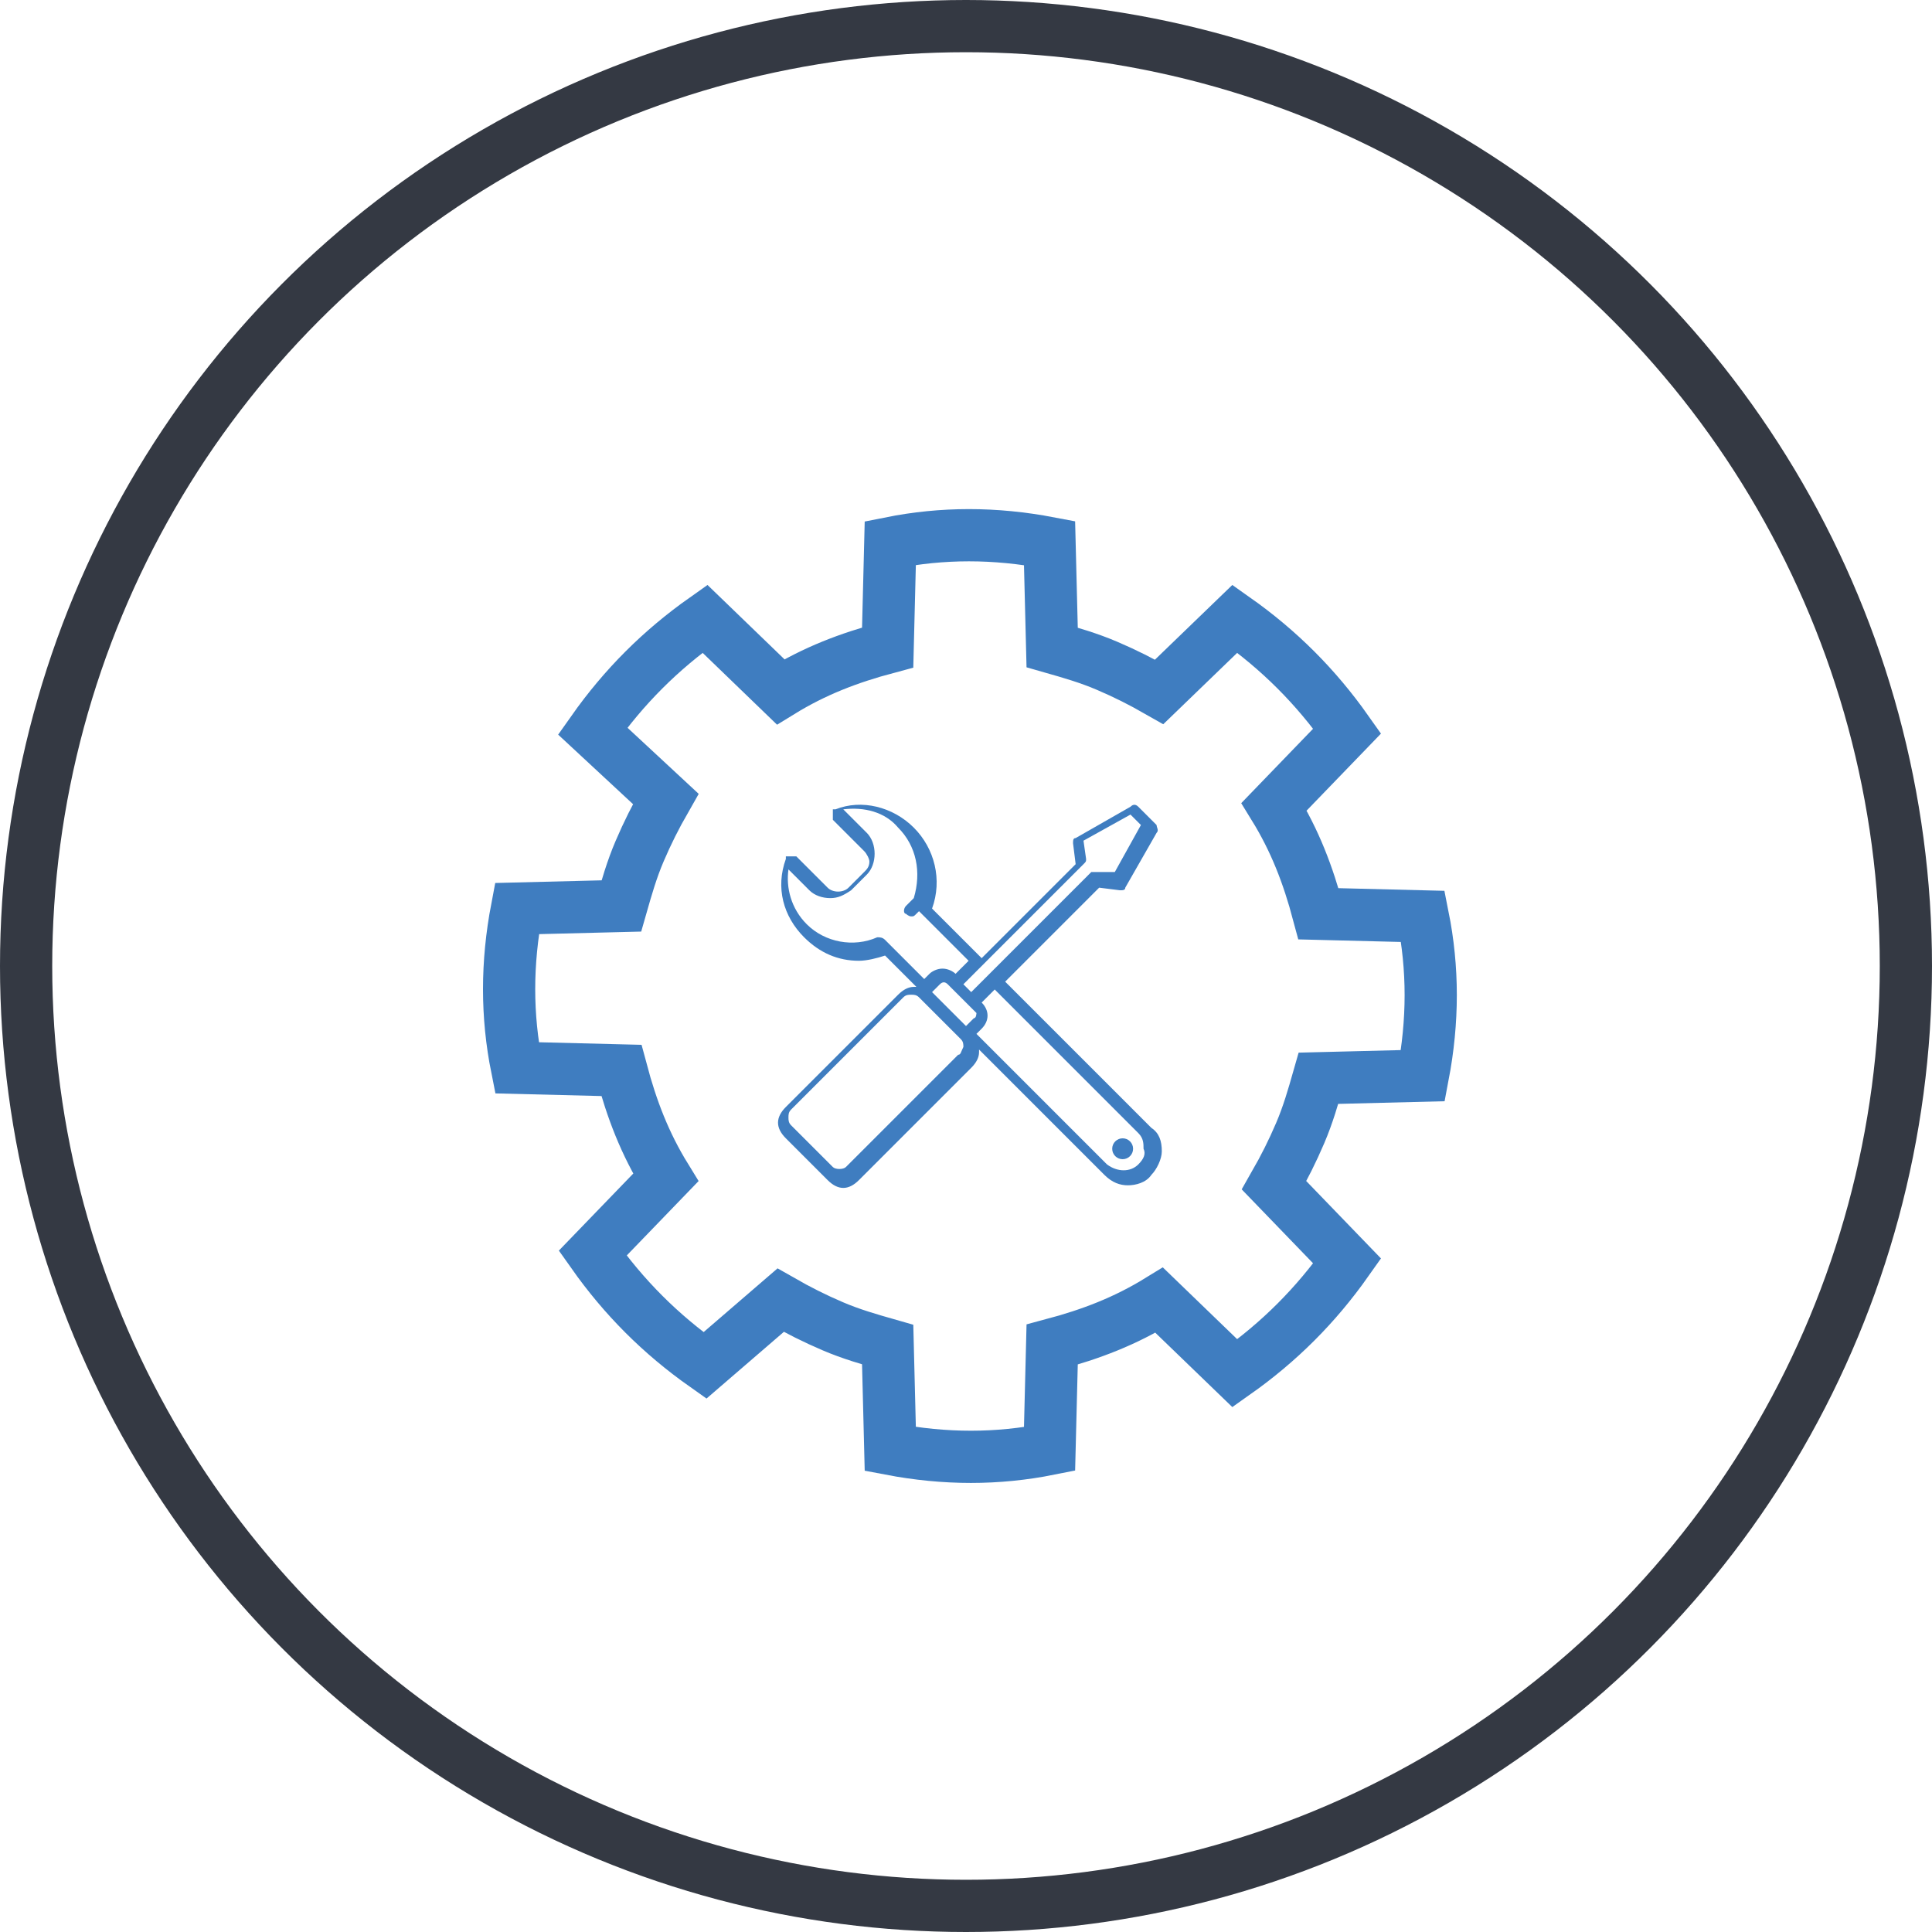
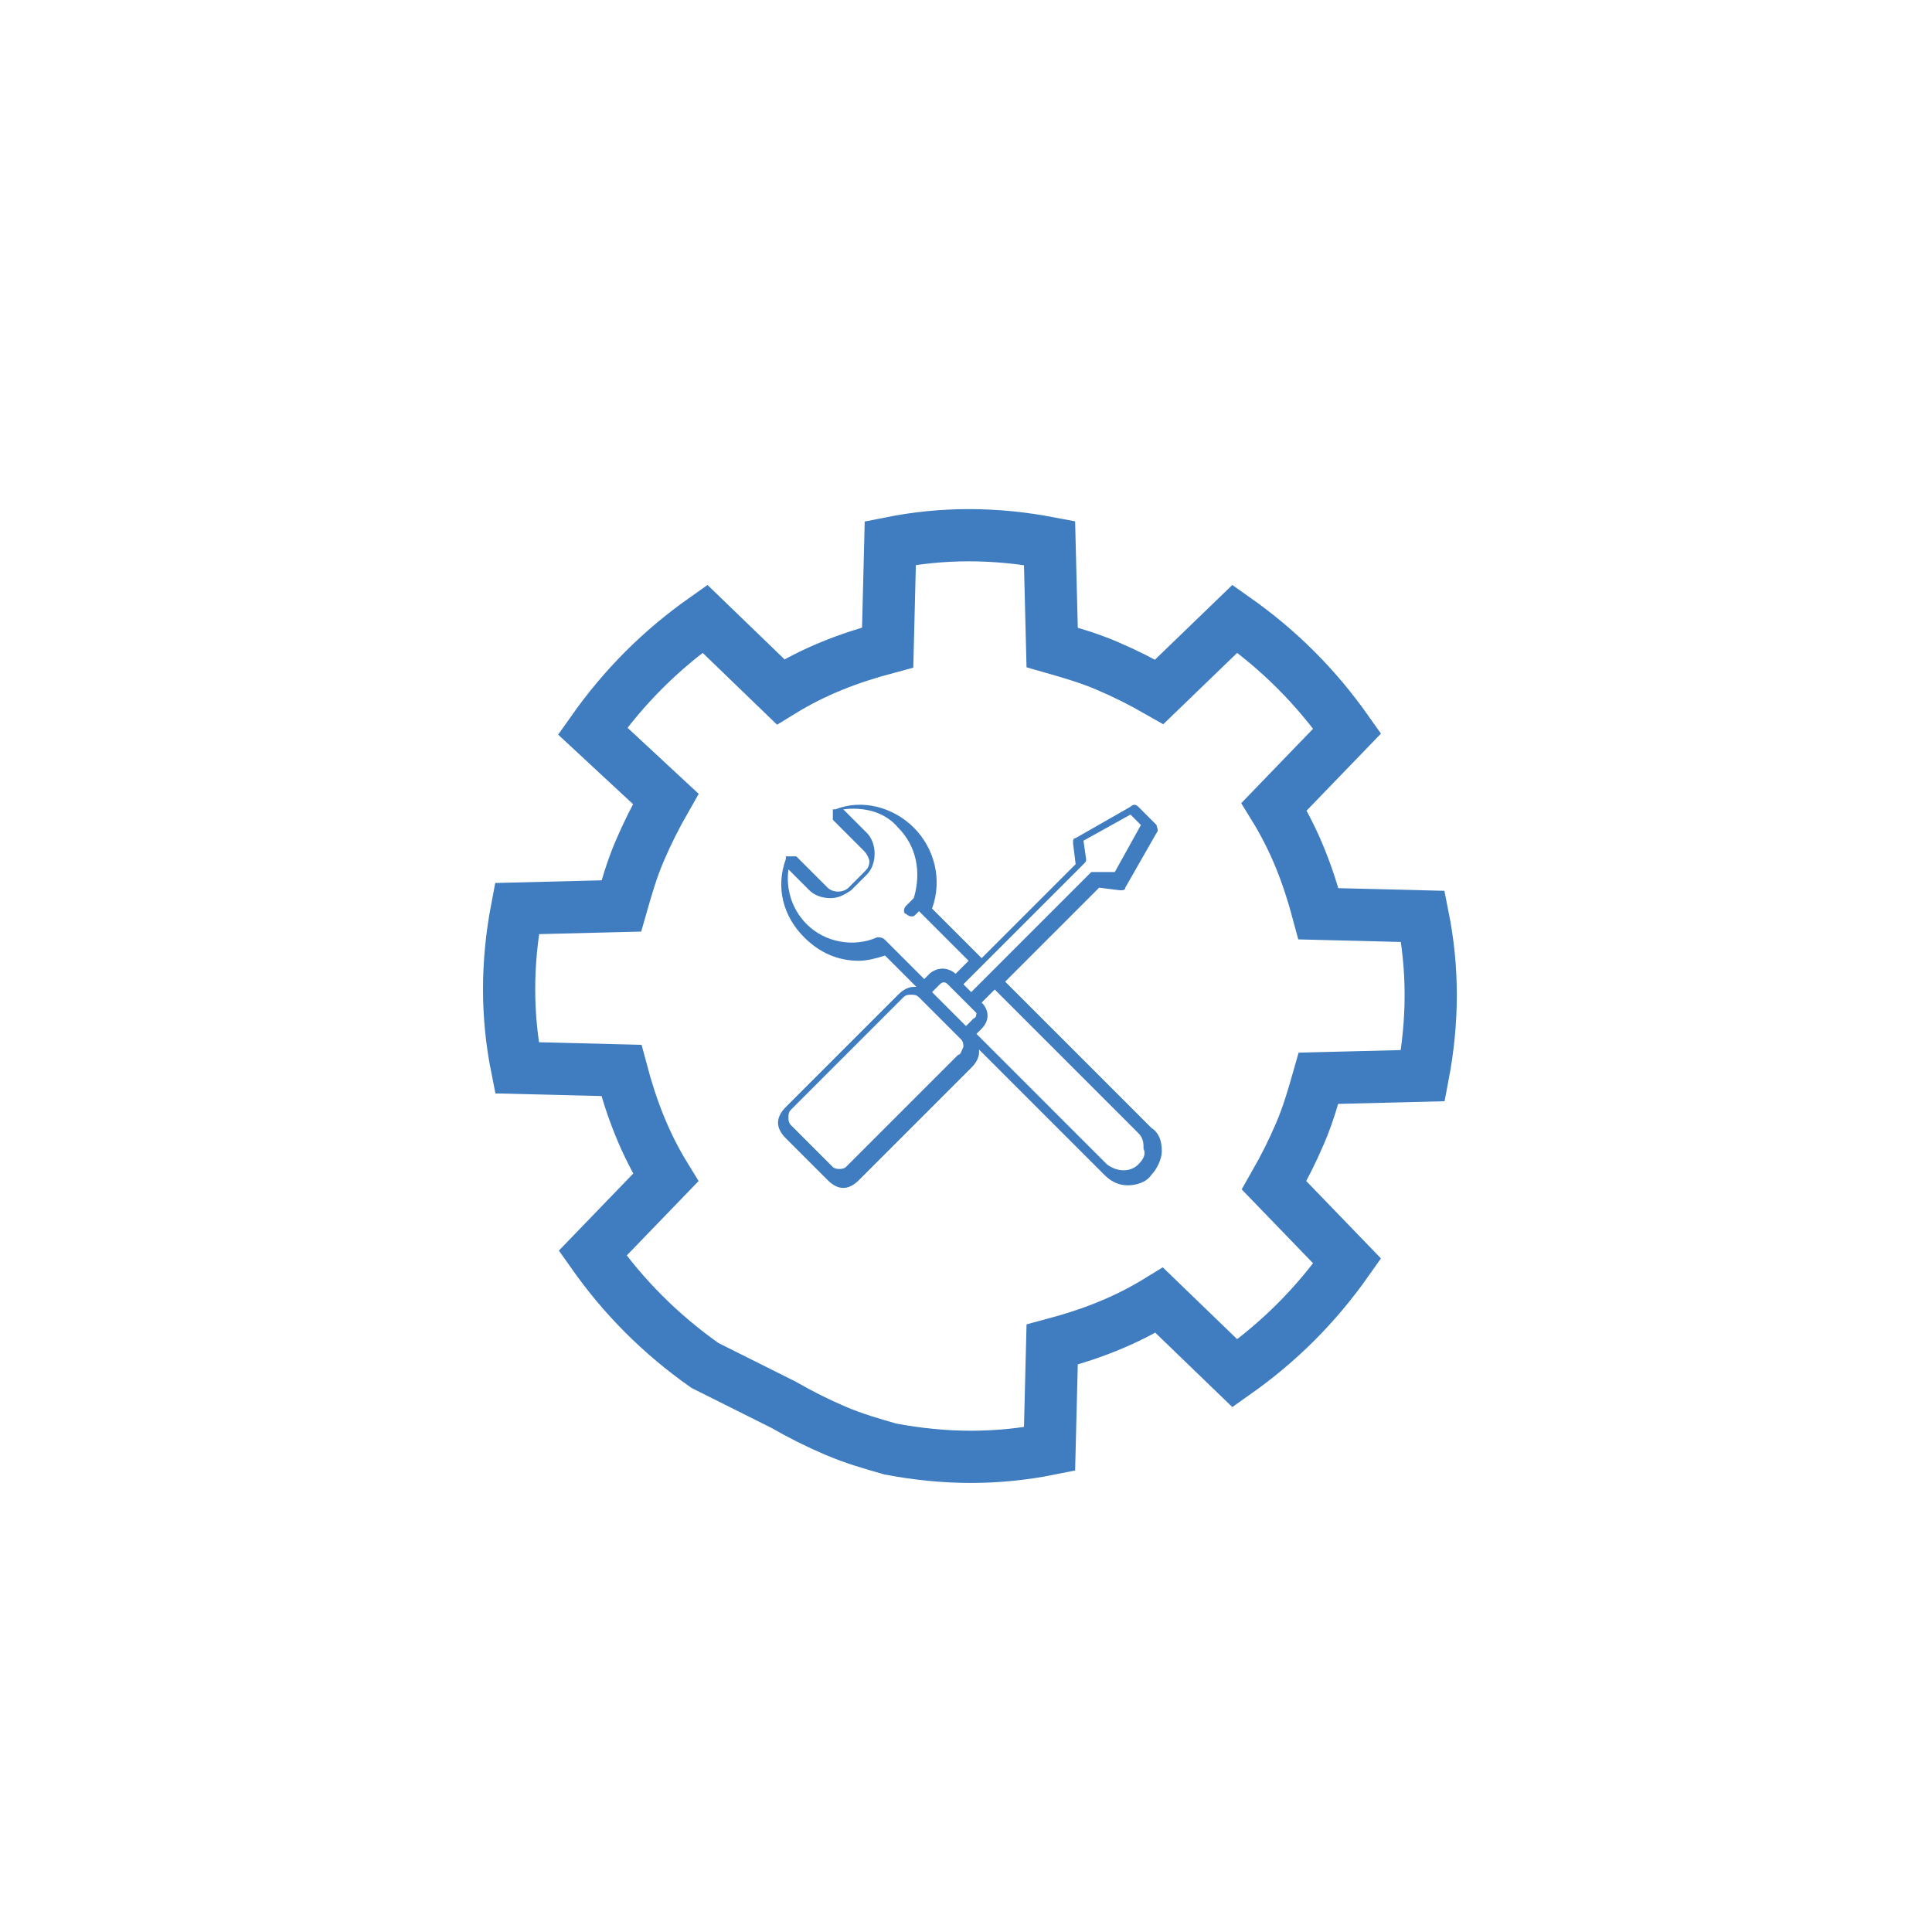
<svg xmlns="http://www.w3.org/2000/svg" version="1.1" id="Layer_1" x="0px" y="0px" viewBox="0 0 74 74" style="enable-background:new 0 0 74 74;" xml:space="preserve">
  <style type="text/css">
	.st0{fill:none;stroke:#343943;stroke-width:2;stroke-miterlimit:10;}
	.st1{fill:none;stroke:#3F7DC0;stroke-width:2;}
	.st2{fill:#3F7DC0;}
</style>
-   <circle class="st0" cx="37" cy="37" r="36" />
  <g>
    <g>
      <g>
-         <path class="st1" d="M27,52.3c-1.7-1.2-3.1-2.6-4.3-4.3l2.8-2.9c-0.8-1.3-1.3-2.6-1.7-4.1l-4-0.1c-0.4-2-0.4-4,0-6.1l4-0.1     c0.2-0.7,0.4-1.4,0.7-2.1c0.3-0.7,0.6-1.3,1-2L22.7,28c1.2-1.7,2.6-3.1,4.3-4.3l2.9,2.8c1.3-0.8,2.6-1.3,4.1-1.7l0.1-4     c2-0.4,4-0.4,6.1,0l0.1,4c0.7,0.2,1.4,0.4,2.1,0.7c0.7,0.3,1.3,0.6,2,1l2.9-2.8c1.7,1.2,3.1,2.6,4.3,4.3l-2.8,2.9     c0.8,1.3,1.3,2.6,1.7,4.1l4,0.1c0.4,2,0.4,4,0,6.1l-4,0.1c-0.2,0.7-0.4,1.4-0.7,2.1c-0.3,0.7-0.6,1.3-1,2l2.8,2.9     c-1.2,1.7-2.6,3.1-4.3,4.3l-2.9-2.8c-1.3,0.8-2.6,1.3-4.1,1.7l-0.1,4c-2,0.4-4,0.4-6.1,0l-0.1-4c-0.7-0.2-1.4-0.4-2.1-0.7     c-0.7-0.3-1.3-0.6-2-1L27,52.3z" />
+         <path class="st1" d="M27,52.3c-1.7-1.2-3.1-2.6-4.3-4.3l2.8-2.9c-0.8-1.3-1.3-2.6-1.7-4.1l-4-0.1c-0.4-2-0.4-4,0-6.1l4-0.1     c0.2-0.7,0.4-1.4,0.7-2.1c0.3-0.7,0.6-1.3,1-2L22.7,28c1.2-1.7,2.6-3.1,4.3-4.3l2.9,2.8c1.3-0.8,2.6-1.3,4.1-1.7l0.1-4     c2-0.4,4-0.4,6.1,0l0.1,4c0.7,0.2,1.4,0.4,2.1,0.7c0.7,0.3,1.3,0.6,2,1l2.9-2.8c1.7,1.2,3.1,2.6,4.3,4.3l-2.8,2.9     c0.8,1.3,1.3,2.6,1.7,4.1l4,0.1c0.4,2,0.4,4,0,6.1l-4,0.1c-0.2,0.7-0.4,1.4-0.7,2.1c-0.3,0.7-0.6,1.3-1,2l2.8,2.9     c-1.2,1.7-2.6,3.1-4.3,4.3l-2.9-2.8c-1.3,0.8-2.6,1.3-4.1,1.7l-0.1,4c-2,0.4-4,0.4-6.1,0c-0.7-0.2-1.4-0.4-2.1-0.7     c-0.7-0.3-1.3-0.6-2-1L27,52.3z" />
      </g>
    </g>
    <g>
      <path class="st2" d="M43.8,42.9c-1.2-1.2-3.5-3.5-5.3-5.3l3.6-3.6l0.8,0.1l0,0c0.1,0,0.2,0,0.2-0.1l1.2-2.1c0.1-0.1,0-0.2,0-0.3    l-0.7-0.7c-0.1-0.1-0.2-0.1-0.3,0l-2.1,1.2c-0.1,0-0.1,0.1-0.1,0.2l0.1,0.8l-3.6,3.6c-0.9-0.9-1.7-1.7-1.9-1.9    c0.4-1.1,0.1-2.3-0.7-3.1c-0.8-0.8-2-1.1-3-0.7l0,0l0,0h-0.1l0,0l0,0c0,0,0,0,0,0.1l0,0v0.1l0,0c0,0,0,0,0,0.1l0,0l0,0v0.1l0,0    l1.2,1.2c0.1,0.1,0.2,0.3,0.2,0.4c0,0.2-0.1,0.3-0.2,0.4L32.5,34c-0.2,0.2-0.6,0.2-0.8,0l-1.2-1.2l0,0c0,0,0,0-0.1,0l0,0l0,0    c0,0,0,0-0.1,0l0,0h-0.1l0,0h-0.1l0,0l0,0c0,0,0,0,0,0.1l0,0l0,0c-0.4,1.1-0.1,2.2,0.7,3c0.6,0.6,1.3,0.9,2.1,0.9    c0.3,0,0.7-0.1,1-0.2l1.2,1.2c0,0,0,0-0.1,0c-0.2,0-0.4,0.1-0.6,0.3l-4.3,4.3c-0.2,0.2-0.3,0.4-0.3,0.6c0,0.2,0.1,0.4,0.3,0.6    l1.6,1.6c0.2,0.2,0.4,0.3,0.6,0.3s0.4-0.1,0.6-0.3l4.3-4.3c0.2-0.2,0.3-0.4,0.3-0.6c0,0,0,0,0-0.1l4.8,4.8    c0.3,0.3,0.6,0.4,0.9,0.4c0.3,0,0.7-0.1,0.9-0.4c0.2-0.2,0.4-0.6,0.4-0.9c0-0.4-0.1-0.7-0.4-0.9L43.8,42.9z M41.5,33.1L41.5,33.1    C41.5,33.1,41.6,33.1,41.5,33.1C41.6,33.1,41.6,33.1,41.5,33.1c0.1-0.1,0.1-0.1,0.1-0.2l0,0l0,0l-0.1-0.7l1.8-1l0.4,0.4l-1,1.8    l-0.7,0l0,0l0,0h-0.1l0,0h-0.1l0,0L37.2,38l-0.3-0.3L41.5,33.1z M33.9,36c-0.1-0.1-0.2-0.1-0.3-0.1c-0.9,0.4-2,0.2-2.7-0.5    c-0.6-0.6-0.8-1.4-0.7-2.1l0.8,0.8c0.2,0.2,0.5,0.3,0.8,0.3s0.5-0.1,0.8-0.3l0.6-0.6c0.2-0.2,0.3-0.5,0.3-0.8s-0.1-0.6-0.3-0.8    L32.3,31c0.8-0.1,1.6,0.1,2.1,0.7c0.7,0.7,0.9,1.7,0.6,2.7l-0.3,0.3c-0.1,0.1-0.1,0.3,0,0.3c0,0,0.1,0.1,0.2,0.1    c0.1,0,0.1,0,0.2-0.1l0.1-0.1c0.3,0.3,1,1,1.9,1.9l-0.5,0.5c-0.1-0.1-0.3-0.2-0.5-0.2s-0.4,0.1-0.5,0.2l-0.2,0.2L33.9,36z     M36.7,40.4l-4.3,4.3c-0.1,0.1-0.4,0.1-0.5,0l-1.6-1.6c-0.1-0.1-0.1-0.2-0.1-0.3s0-0.2,0.1-0.3l4.3-4.3c0.1-0.1,0.2-0.1,0.3-0.1    s0.2,0,0.3,0.1l1.6,1.6c0.1,0.1,0.1,0.2,0.1,0.3C36.8,40.3,36.8,40.4,36.7,40.4z M37.3,39L37,39.3L35.7,38l0.3-0.3    c0.1-0.1,0.2-0.1,0.3,0l0.2,0.2l0,0l0.7,0.7l0,0l0.2,0.2C37.4,38.8,37.4,39,37.3,39z M43.6,44.6c-0.3,0.3-0.8,0.3-1.2,0l-5-5    l0.2-0.2c0.3-0.3,0.3-0.7,0-1l0.5-0.5c1.9,1.9,4.1,4.1,5.3,5.3l0.2,0.2c0.2,0.2,0.2,0.4,0.2,0.6C43.9,44.2,43.8,44.4,43.6,44.6z" />
-       <circle class="st2" cx="43" cy="44" r="0.4" />
    </g>
  </g>
  <g id="test-data-management">
</g>
  <g id="shell-scripting">
</g>
  <g id="testlink">
</g>
  <g id="create-and-sustain-digital-advantage">
</g>
</svg>